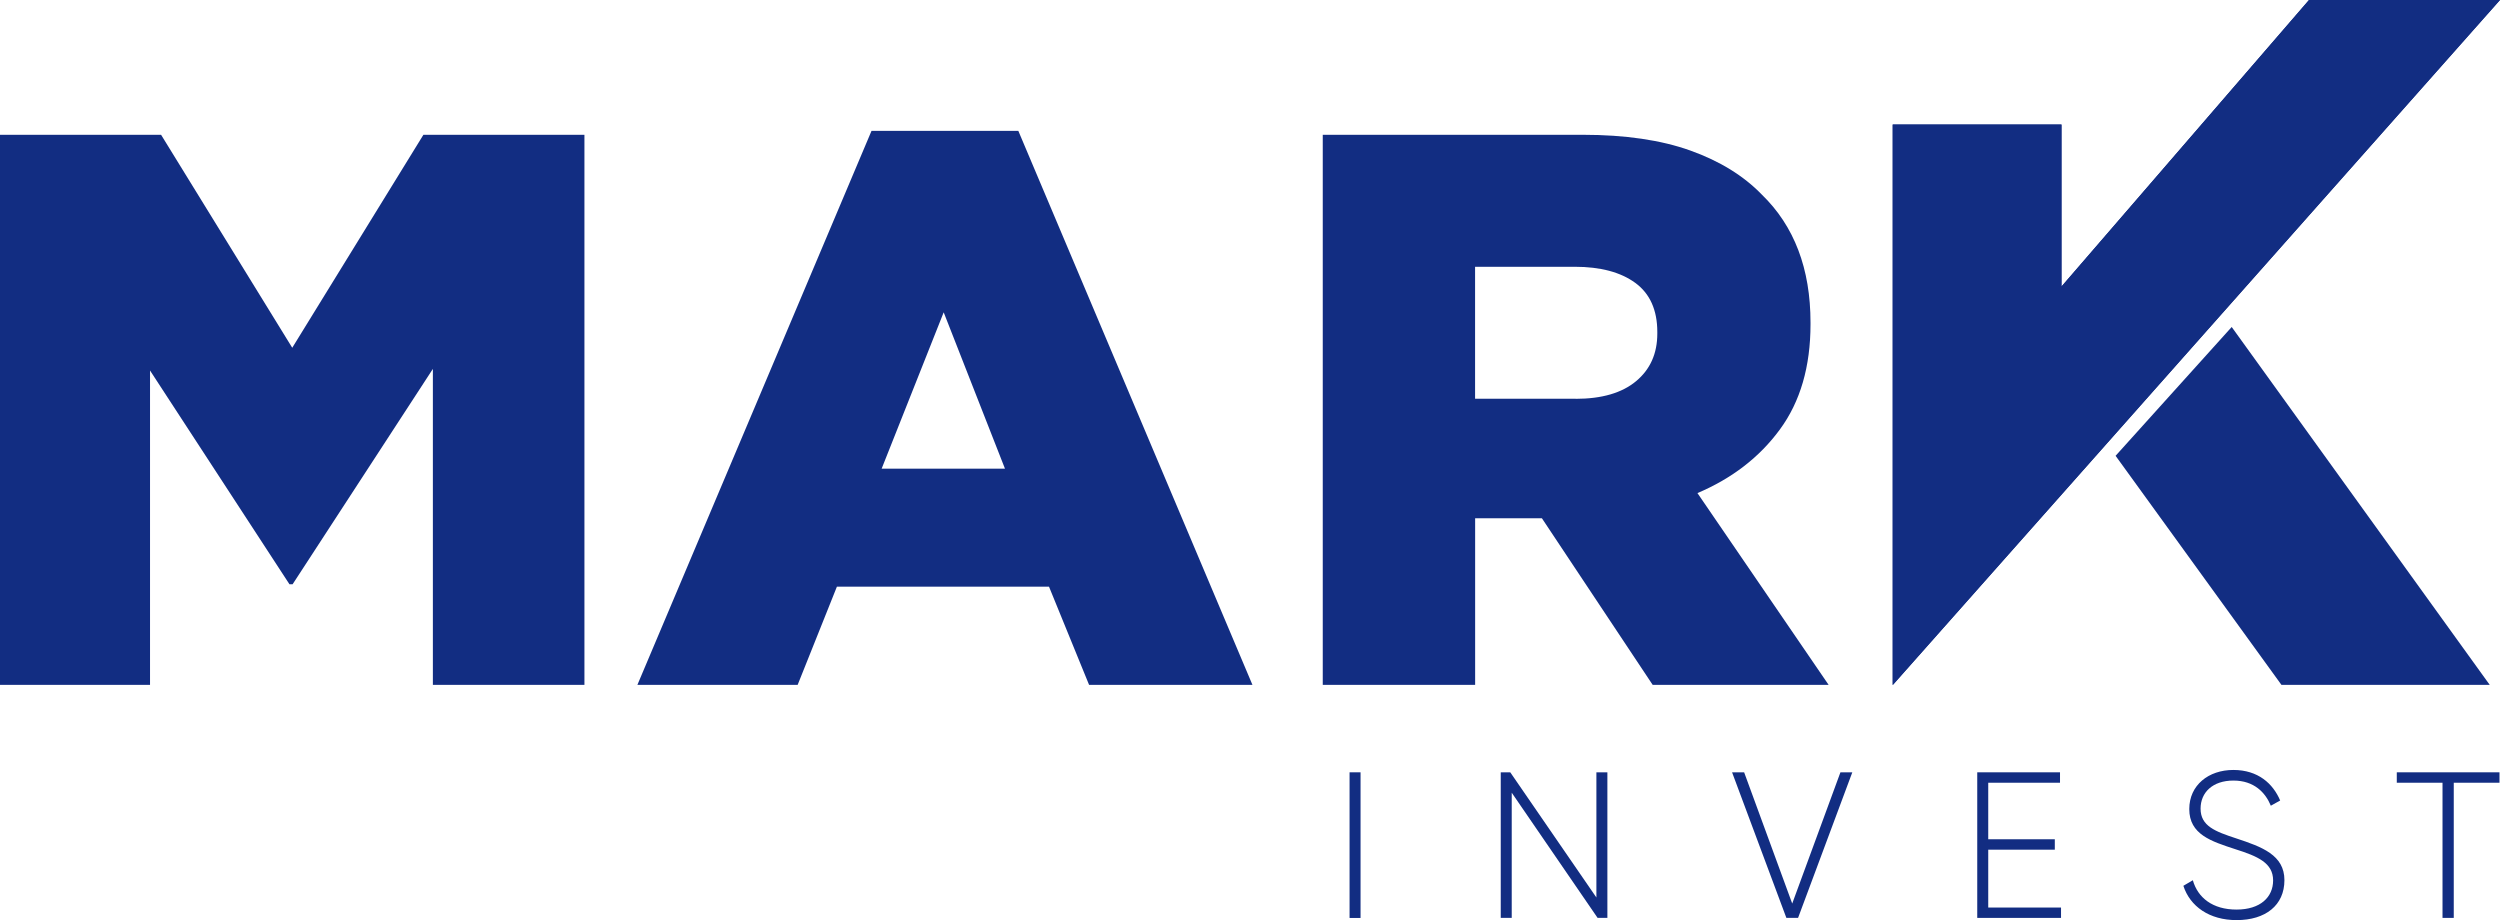
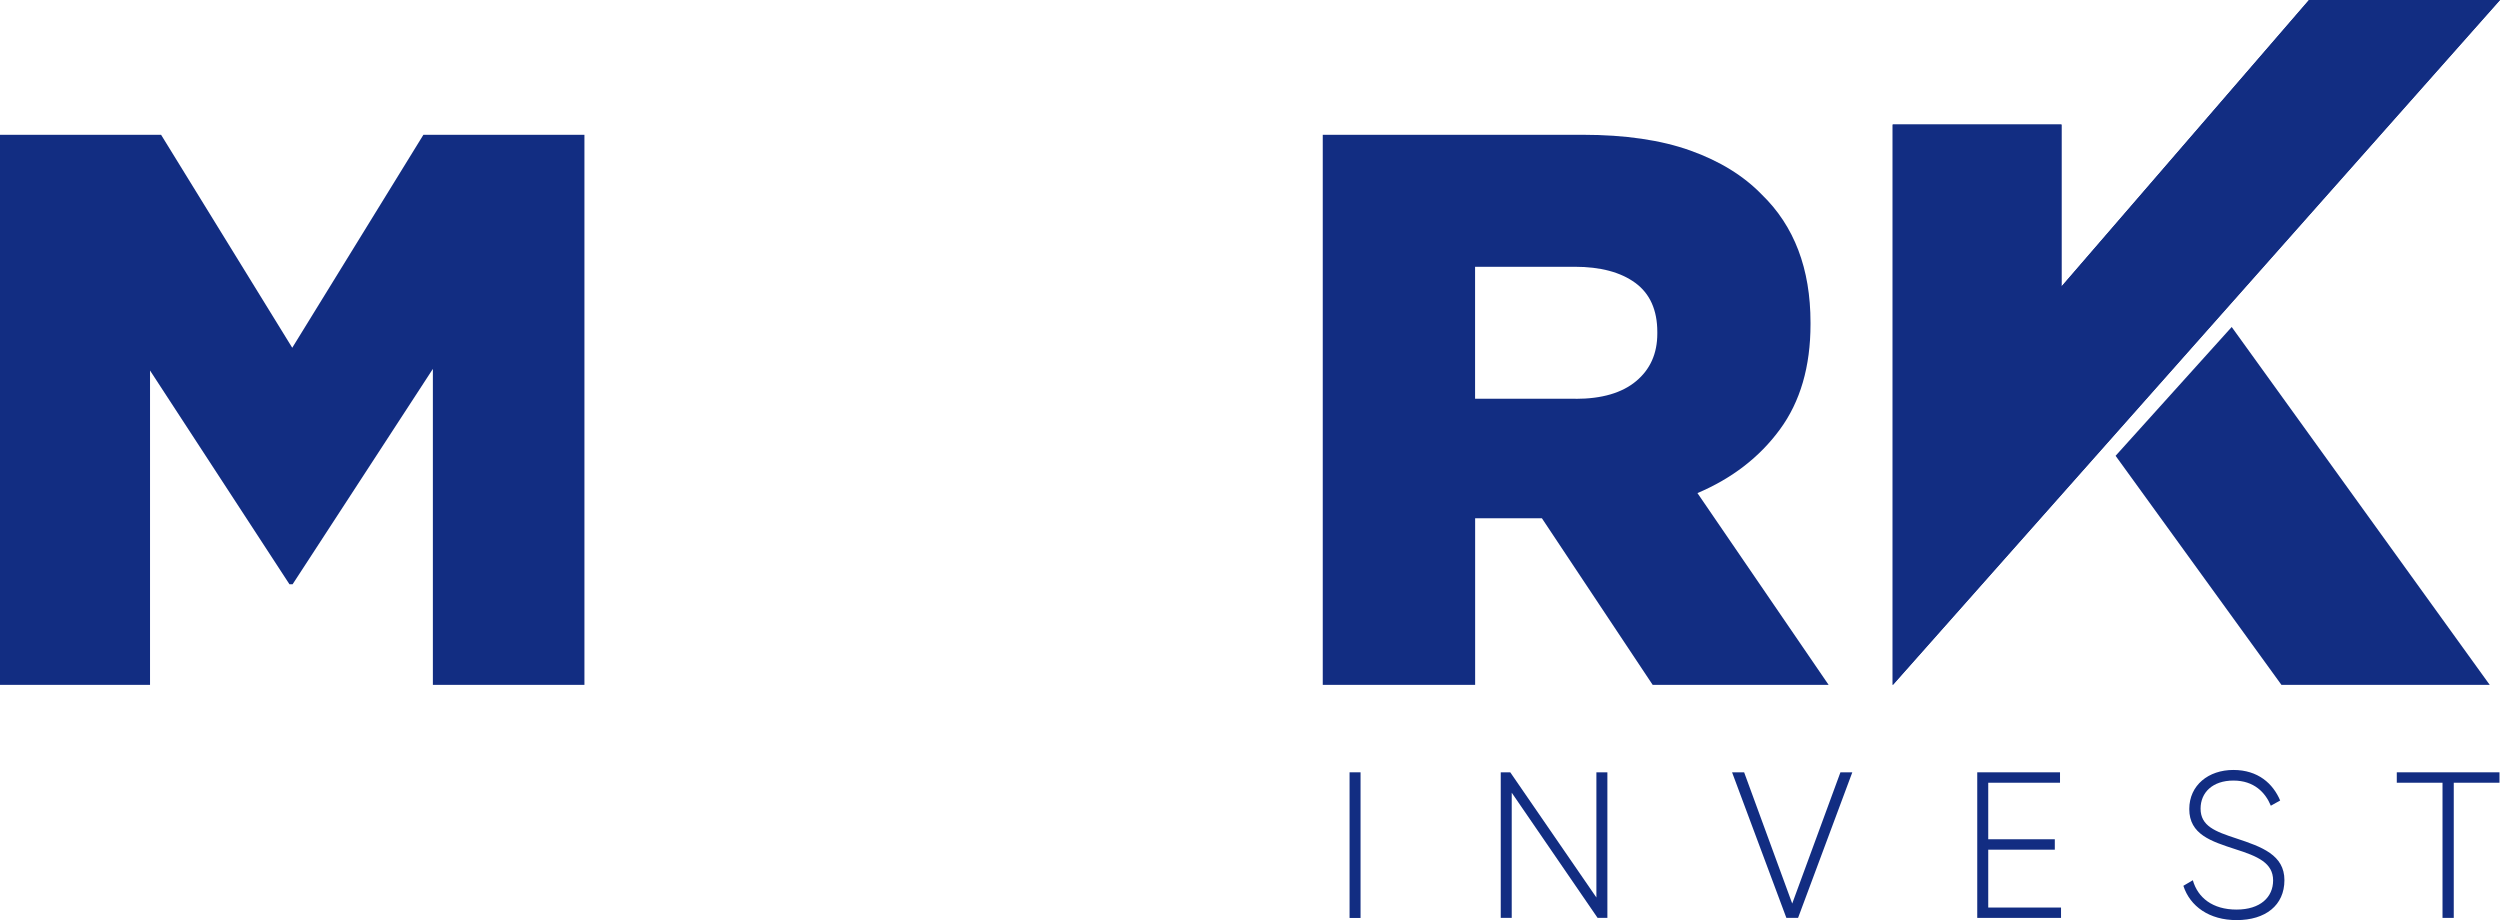
<svg xmlns="http://www.w3.org/2000/svg" id="Layer_1" data-name="Layer 1" viewBox="0 0 393.59 144.87">
  <polygon points="0 21.22 25.36 21.22 46.01 54.75 66.66 21.22 92.01 21.22 92.01 107.82 68.15 107.82 68.15 58.08 46.07 91.98 45.57 91.98 23.62 58.33 23.62 107.82 0 107.82 0 21.22" style="fill: #122d82;" />
-   <path d="m137.2,20.6h23.12l36.86,87.22h-25.72l-6.31-15.46h-33.39l-6.18,15.46h-25.23l36.86-87.22Zm21.02,53.19l-9.65-24.62-9.77,24.62h19.42Z" style="fill: #122d82;" />
  <path d="m208.24,21.22h40.94c6.68,0,12.33.83,16.94,2.48,4.62,1.65,8.37,3.96,11.25,6.93,5.11,4.95,7.67,11.67,7.67,20.16v.25c0,6.68-1.61,12.2-4.82,16.57-3.21,4.38-7.54,7.71-12.98,10.02l20.65,30.19h-27.7l-17.44-26.23h-10.51v26.23h-23.99V21.22Zm39.82,41.57c4.12,0,7.3-.93,9.52-2.78,2.23-1.86,3.34-4.35,3.34-7.49v-.25c0-3.46-1.16-6.04-3.46-7.73-2.31-1.69-5.49-2.54-9.52-2.54h-15.71v20.78h15.83Z" style="fill: #122d82;" />
  <polygon points="393.59 0 363.52 0 324.55 45.11 324.55 19.61 297.98 19.61 297.98 107.82 298.01 107.82 393.59 0" style="fill: #122d82;" />
  <polygon points="333.07 71.76 359.18 107.82 391.97 107.82 351.35 51.48 333.07 71.76" style="fill: #122d82;" />
  <polygon points="393.59 0 363.52 0 324.55 45.11 324.55 19.61 297.98 19.61 297.98 107.82 298.01 107.82 393.59 0" style="fill: #122d82;" />
  <rect x="212.47" y="121.59" width="1.73" height="22.93" style="fill: #122d82;" />
  <polygon points="253.06 121.59 253.06 144.51 251.52 144.51 238 124.8 238 144.51 236.27 144.51 236.27 121.59 237.77 121.59 251.33 141.3 251.33 121.59 253.06 121.59" style="fill: #122d82;" />
  <polygon points="272.69 121.59 274.59 121.59 282.16 142.25 289.75 121.59 291.62 121.59 283.08 144.51 281.24 144.51 272.69 121.59" style="fill: #122d82;" />
  <polygon points="324.48 142.88 324.48 144.51 311.29 144.51 311.29 121.59 324.32 121.59 324.32 123.23 313.02 123.23 313.02 132.13 323.5 132.13 323.5 133.77 313.02 133.77 313.02 142.88 324.48 142.88" style="fill: #122d82;" />
  <path d="m343.72,139.47l1.51-.89c.78,2.75,3.11,4.62,6.88,4.62s5.76-1.97,5.76-4.59c0-2.75-2.42-3.8-5.93-4.91-3.83-1.25-7.27-2.33-7.27-6.32,0-3.77,3.04-6.16,6.94-6.16s6.25,2.16,7.37,4.81l-1.47.82c-.85-2.06-2.62-3.96-5.89-3.96s-5.17,1.87-5.17,4.42c0,2.75,2.32,3.6,5.6,4.68,4.06,1.34,7.6,2.62,7.6,6.58s-2.98,6.29-7.53,6.29c-4.29,0-7.33-2.16-8.38-5.4" style="fill: #122d82;" />
  <polygon points="393.51 123.23 386.31 123.23 386.31 144.51 384.54 144.51 384.54 123.23 377.34 123.23 377.34 121.59 393.51 121.59 393.51 123.23" style="fill: #122d82;" />
</svg>